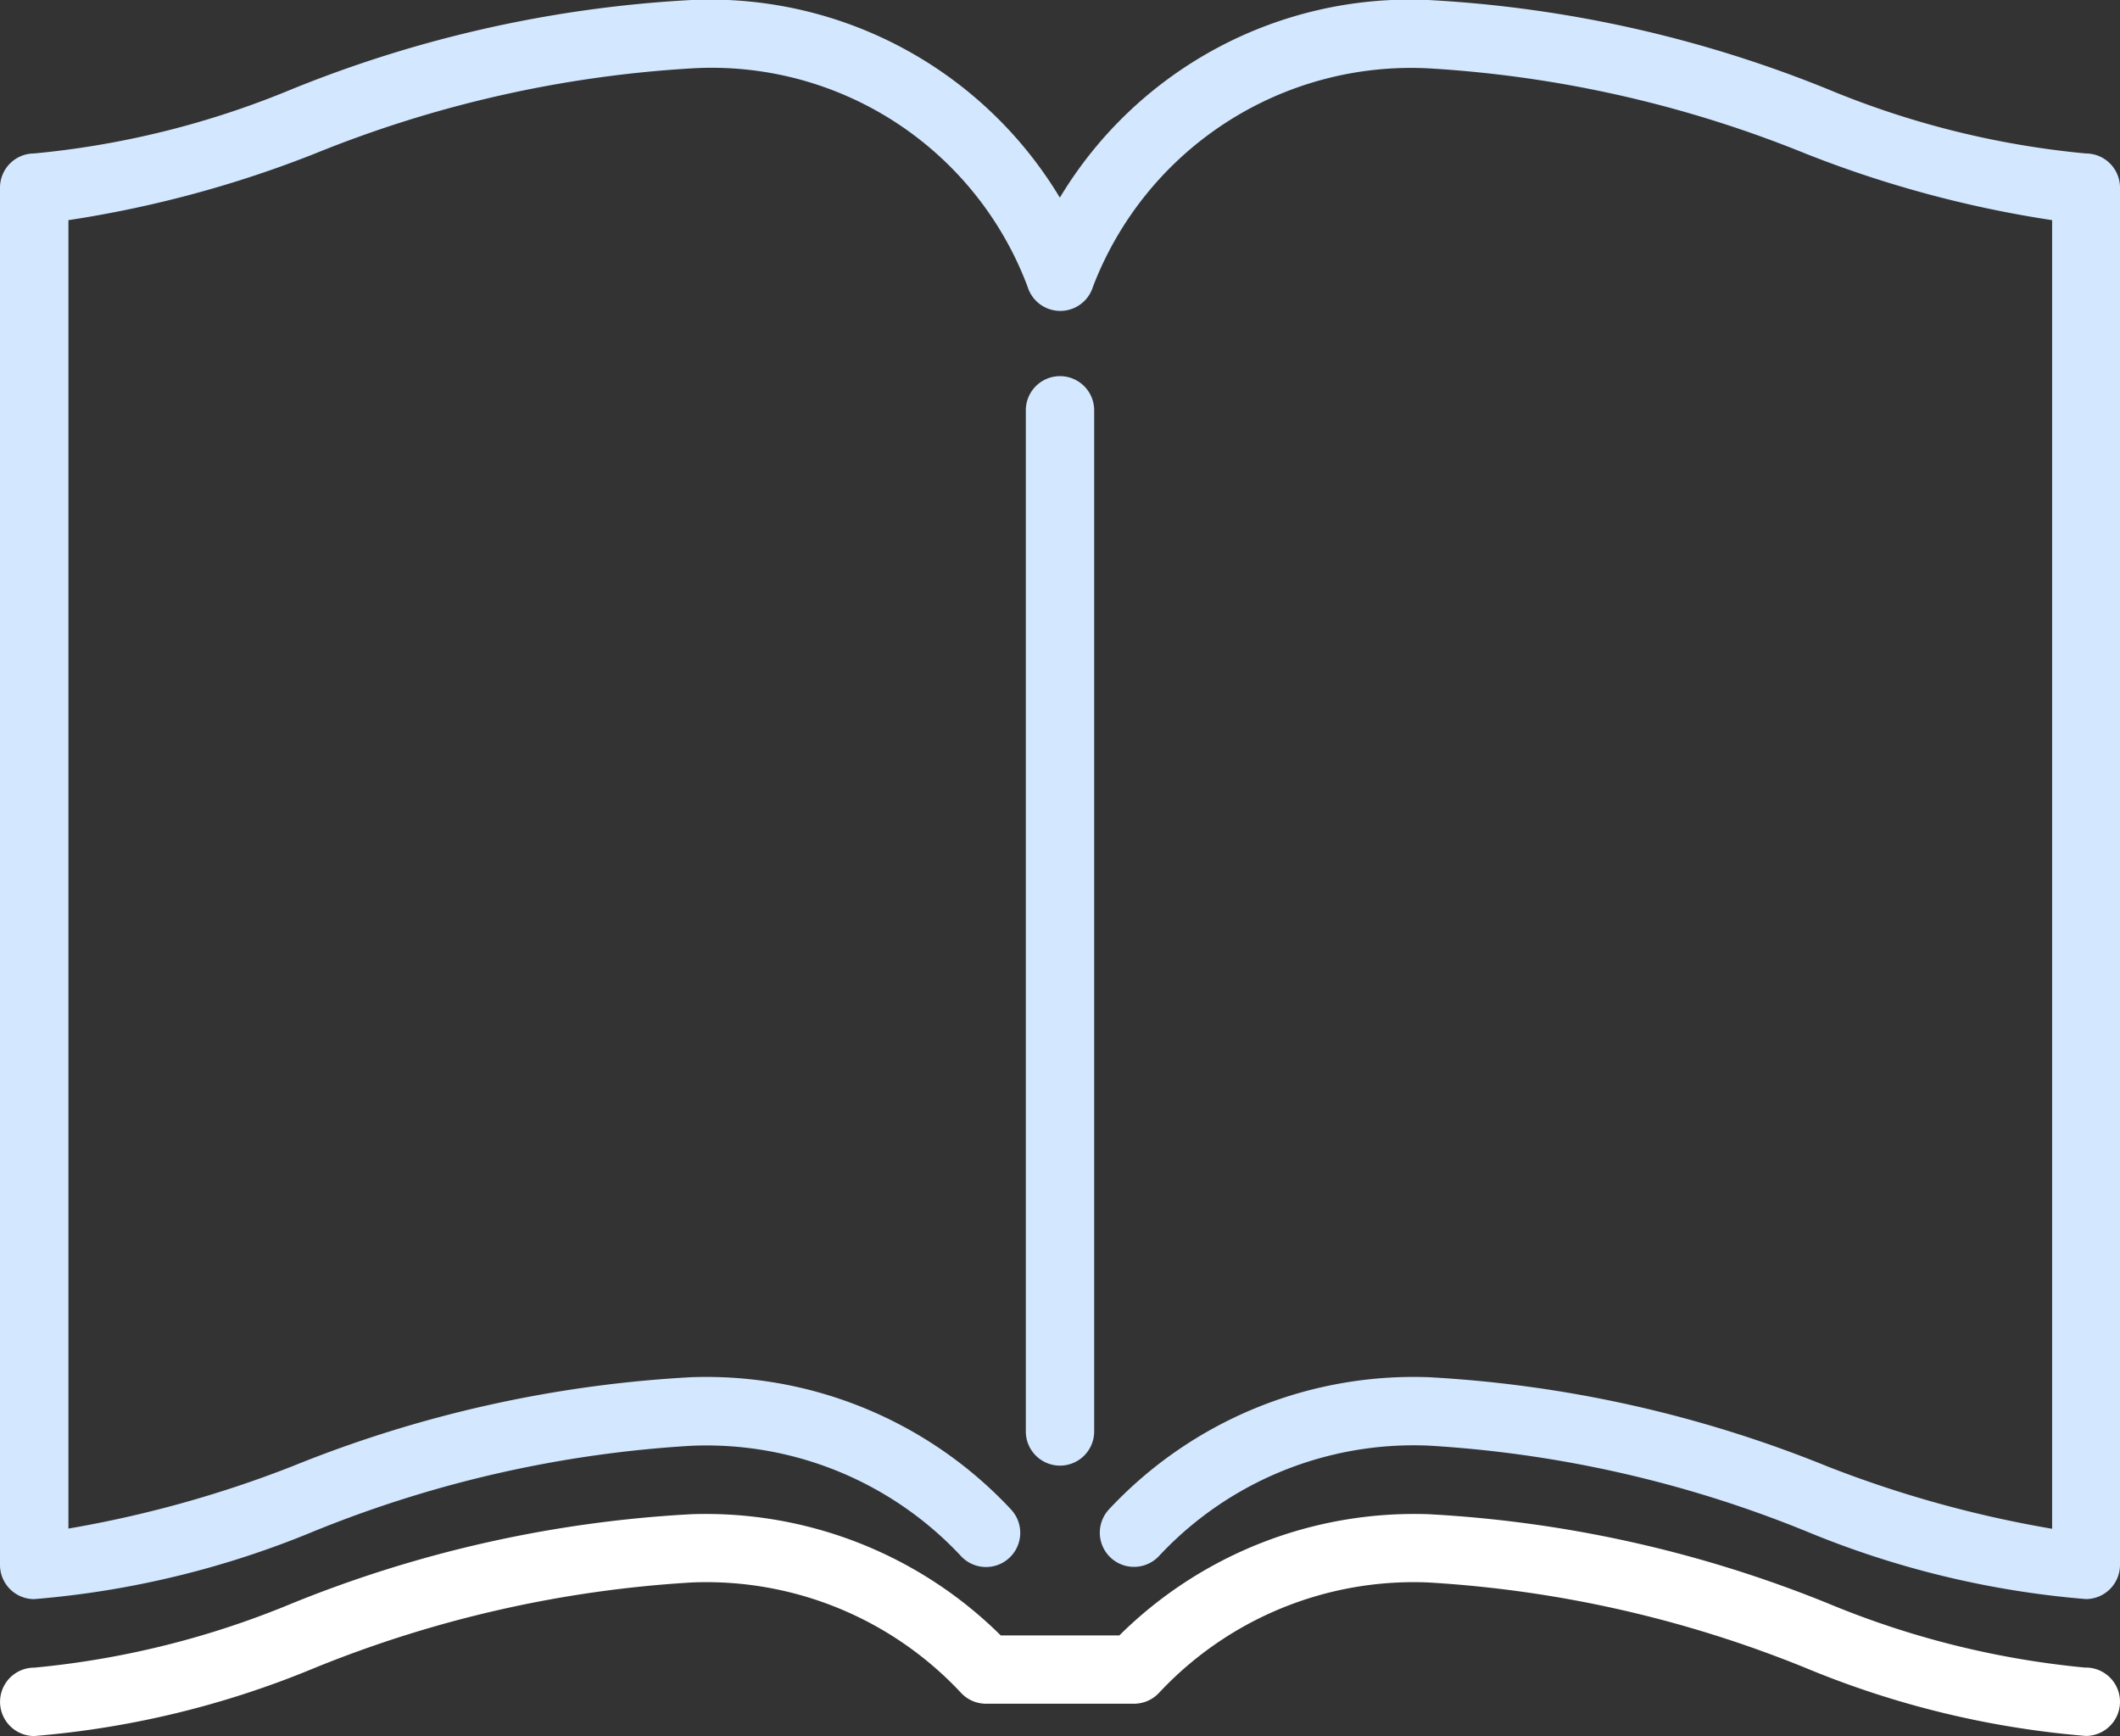
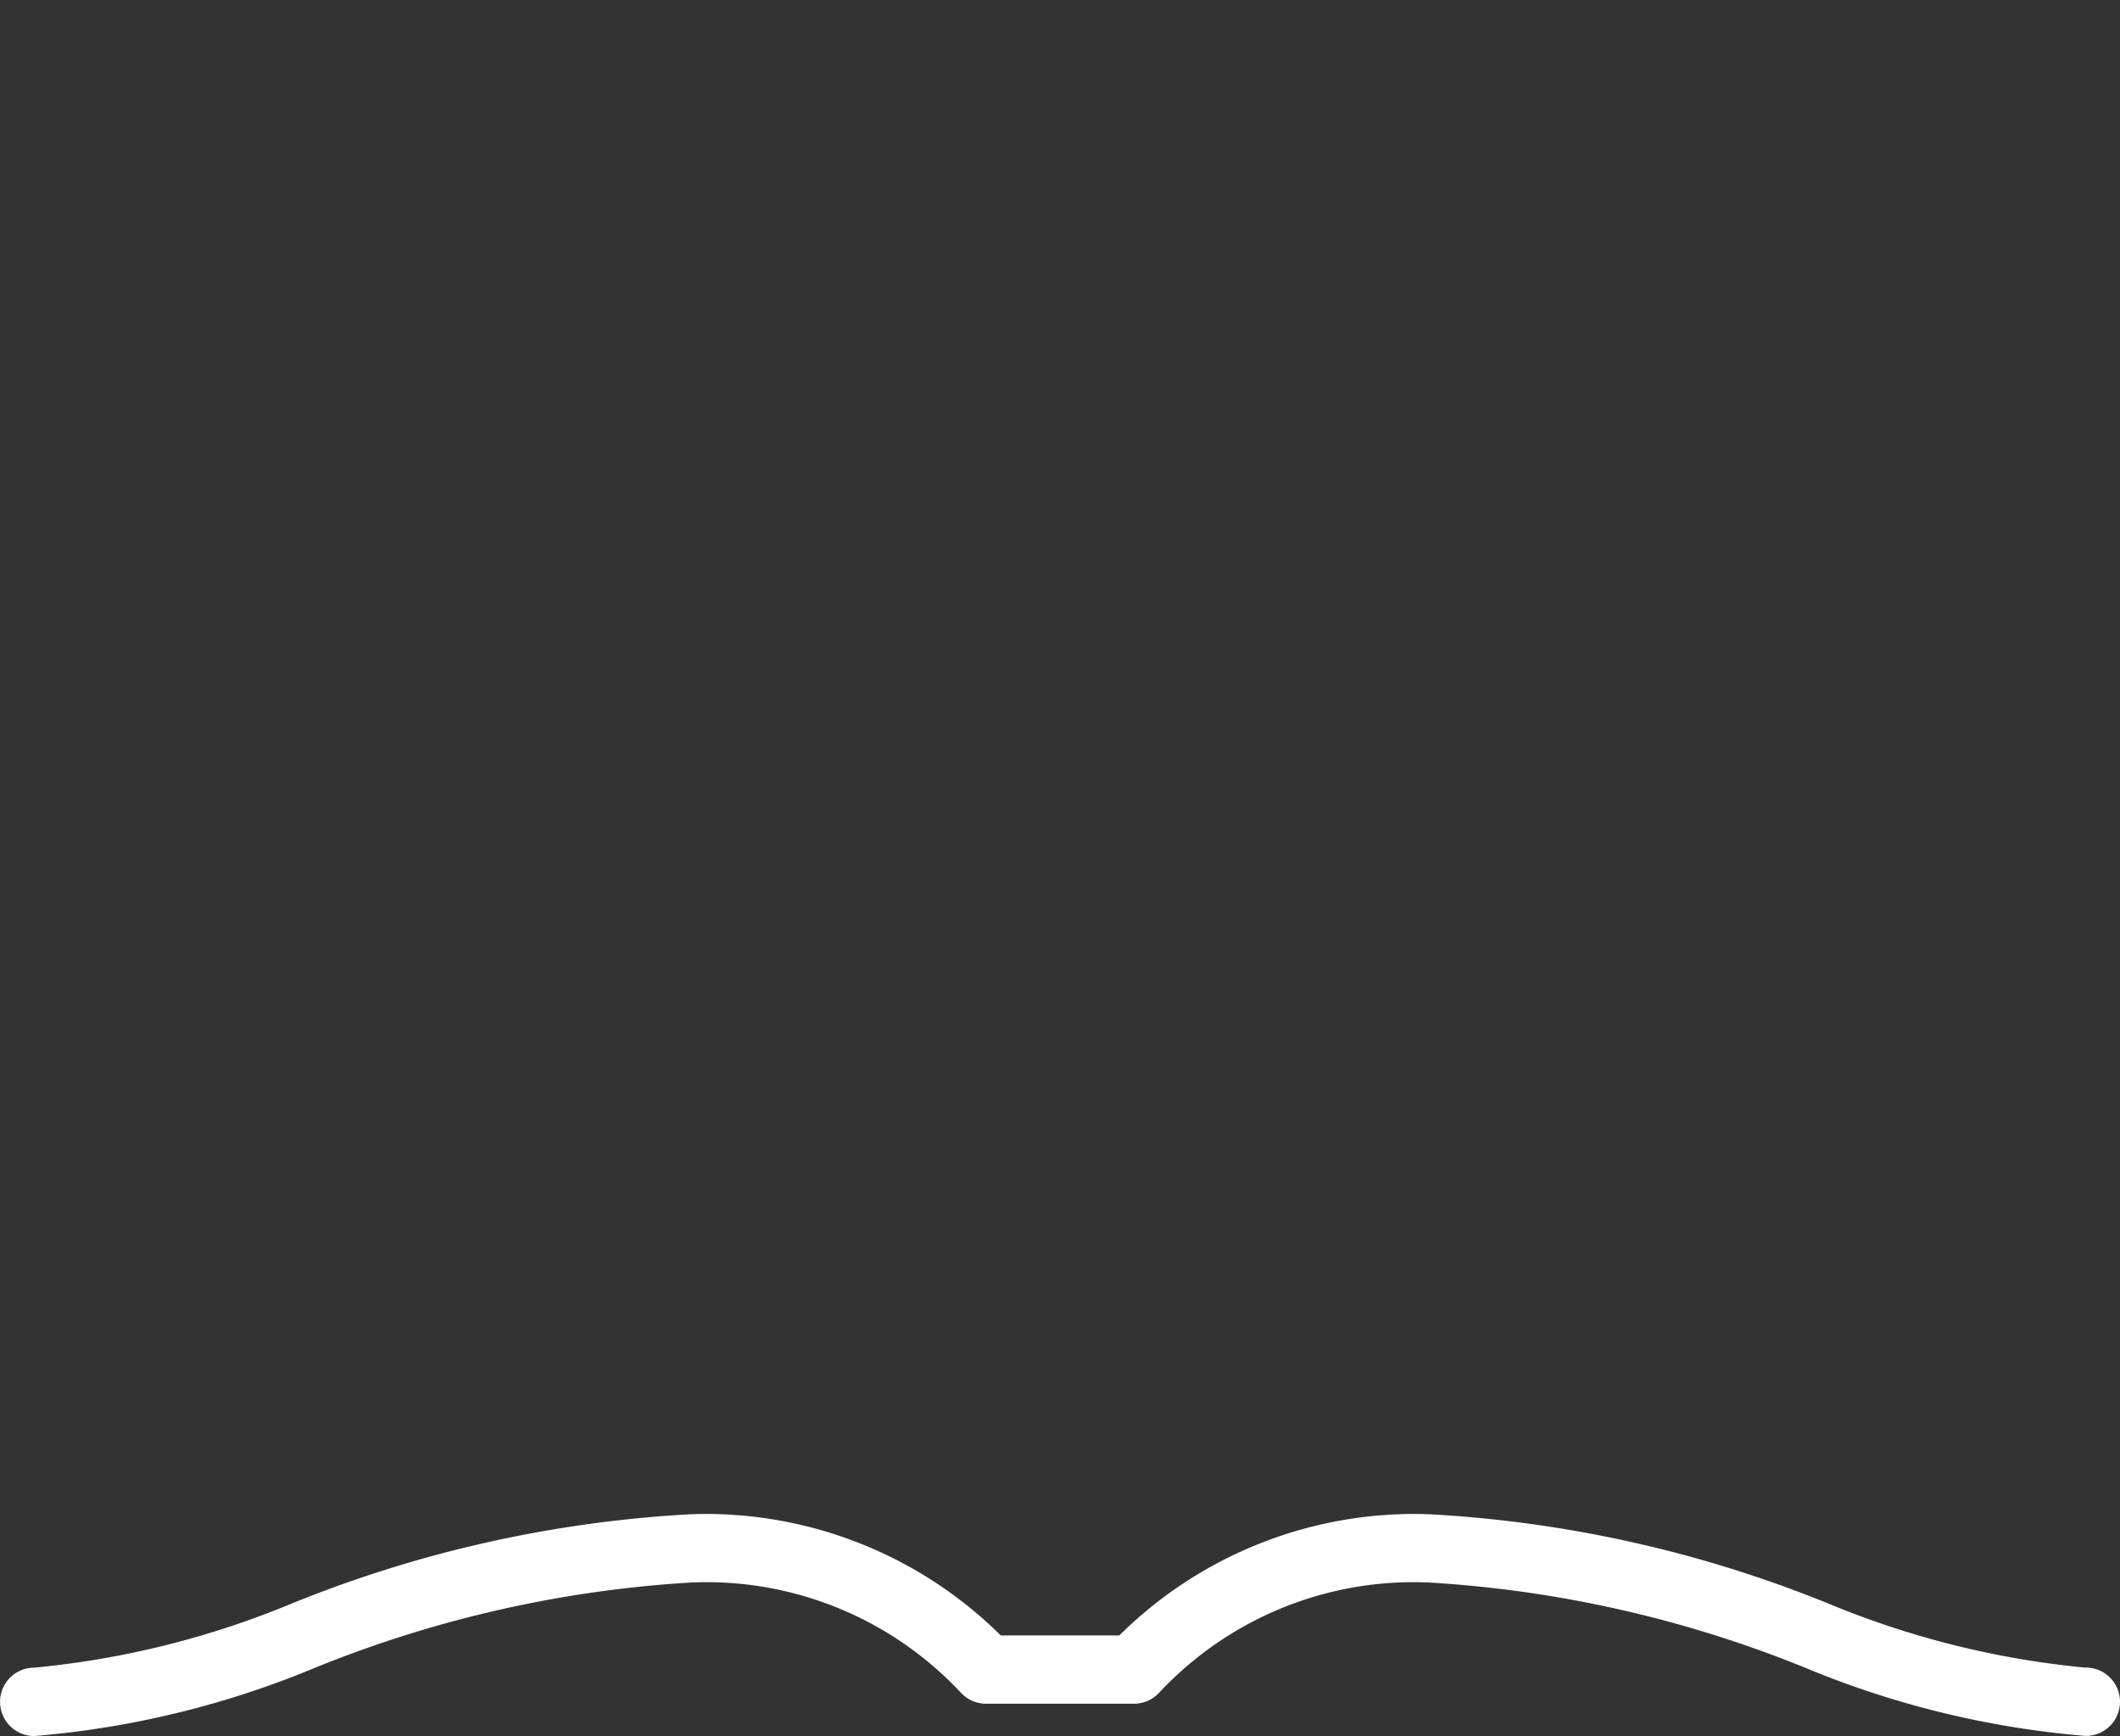
<svg xmlns="http://www.w3.org/2000/svg" id="home-industry-icon-03" width="42.912" height="35.137" viewBox="0 0 42.912 35.137">
  <rect x="0" y="0" width="42.912" height="35.137" fill="#333333" stroke="none" />
-   <path id="Path_241" data-name="Path 241" d="M226.384,145.979V125.312a.692.692,0,1,0-1.384,0v20.667a.692.692,0,0,0,1.384,0Z" transform="translate(-204.236 -117.007)" fill="#d3e7fe" />
-   <path id="Path_242" data-name="Path 242" d="M42.22,45.232A17.959,17.959,0,0,1,37,43.932a25.062,25.062,0,0,0-8.09-1.806,8.269,8.269,0,0,0-7.457,4,8.269,8.269,0,0,0-7.457-4,25.061,25.061,0,0,0-8.09,1.806,17.962,17.962,0,0,1-5.217,1.3A.692.692,0,0,0,0,45.924V73.8a.692.692,0,0,0,.692.692,18.769,18.769,0,0,0,5.67-1.376A24.009,24.009,0,0,1,14,71.388a7.049,7.049,0,0,1,5.448,2.229.692.692,0,1,0,1.022-.934A8.435,8.435,0,0,0,14,70a25.061,25.061,0,0,0-8.09,1.806,23.1,23.1,0,0,1-4.525,1.258V46.582A22.89,22.89,0,0,0,6.362,45.24,24.009,24.009,0,0,1,14,43.51a6.829,6.829,0,0,1,6.8,4.42.692.692,0,0,0,1.323,0,6.894,6.894,0,0,1,6.8-4.42,24.009,24.009,0,0,1,7.637,1.73,22.887,22.887,0,0,0,4.978,1.342V73.068A23.1,23.1,0,0,1,37,71.81,25.062,25.062,0,0,0,28.913,70a8.435,8.435,0,0,0-6.47,2.68.692.692,0,0,0,1.022.934,7.048,7.048,0,0,1,5.448-2.229,24.009,24.009,0,0,1,7.637,1.73,18.77,18.77,0,0,0,5.67,1.376.692.692,0,0,0,.692-.692V45.924A.692.692,0,0,0,42.22,45.232Z" transform="translate(0 -42.126)" fill="#d3e7fe" />
  <path id="Path_243" data-name="Path 243" d="M42.22,377.324a17.958,17.958,0,0,1-5.217-1.3,25.061,25.061,0,0,0-8.09-1.806,8.48,8.48,0,0,0-6.256,2.454h-2.4A8.48,8.48,0,0,0,14,374.218a25.061,25.061,0,0,0-8.09,1.806,17.958,17.958,0,0,1-5.217,1.3.692.692,0,0,0,0,1.384,18.768,18.768,0,0,0,5.67-1.376A24.01,24.01,0,0,1,14,375.6a7.049,7.049,0,0,1,5.448,2.229.692.692,0,0,0,.511.225h2.995a.693.693,0,0,0,.511-.225,7.048,7.048,0,0,1,5.448-2.229,24.01,24.01,0,0,1,7.637,1.73,18.77,18.77,0,0,0,5.67,1.376.692.692,0,0,0,0-1.384Z" transform="translate(0 -343.571)" fill="#fff" />
</svg>